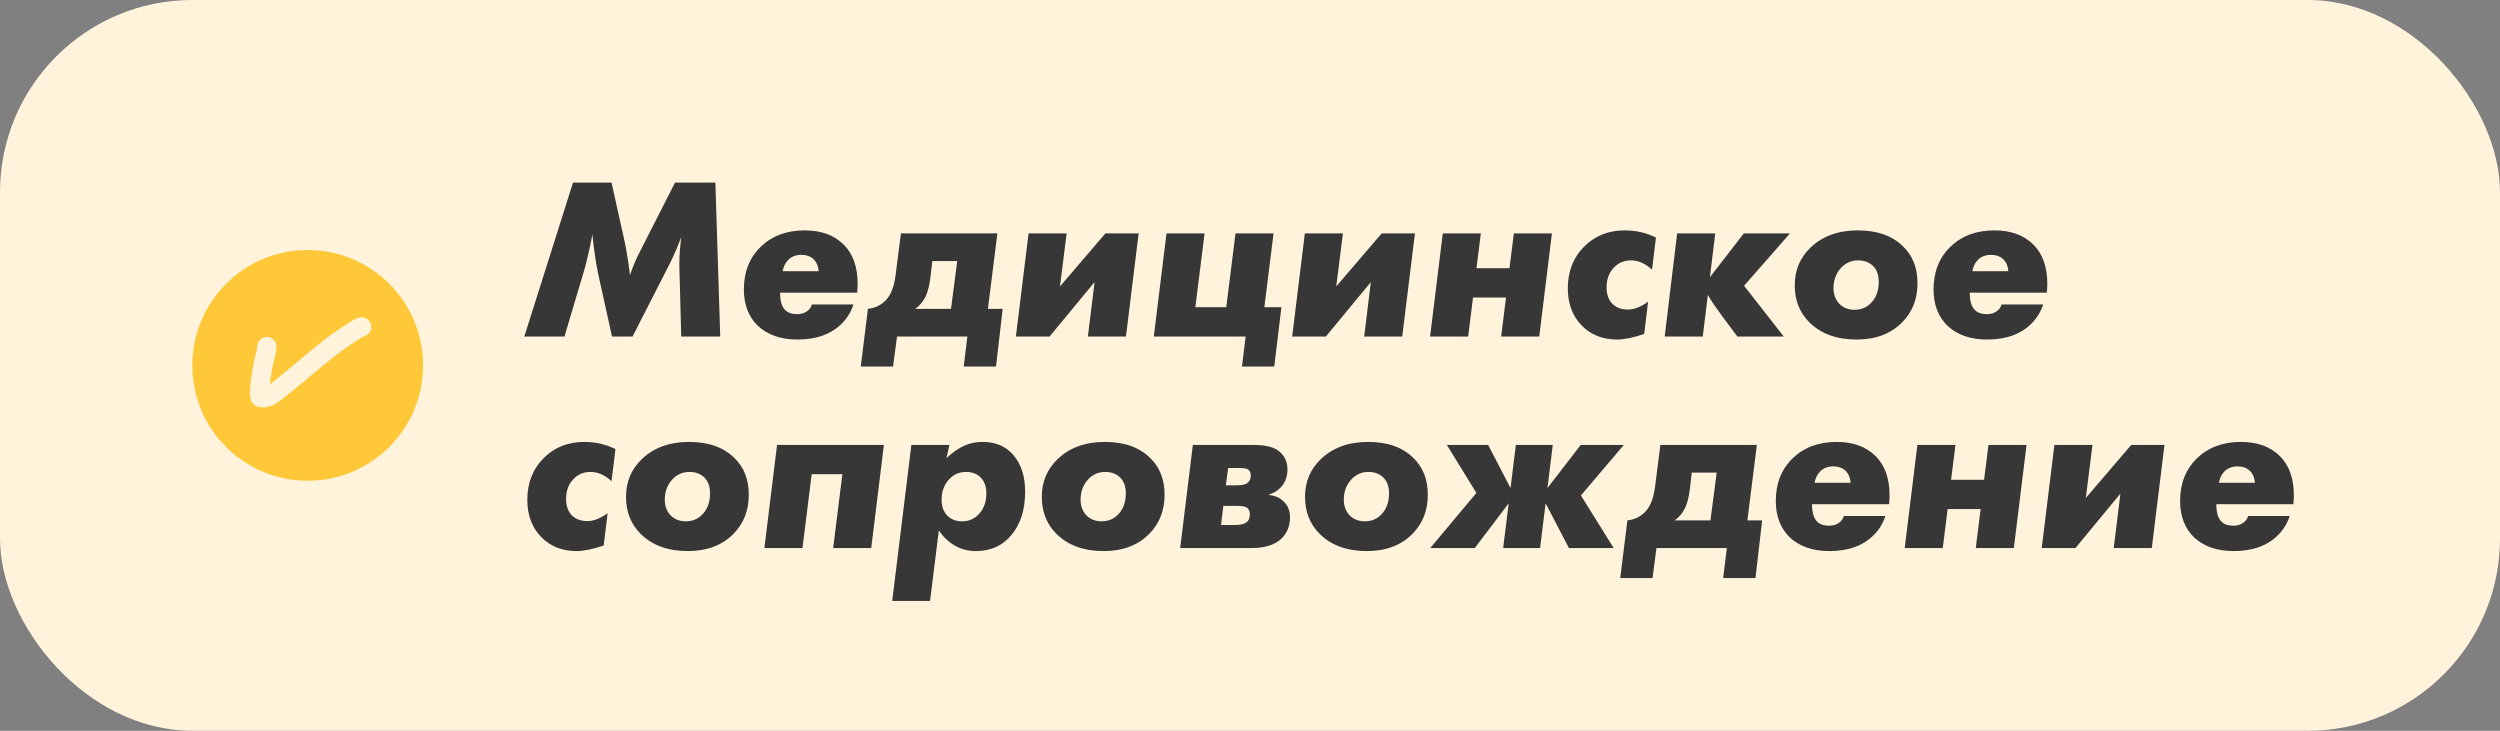
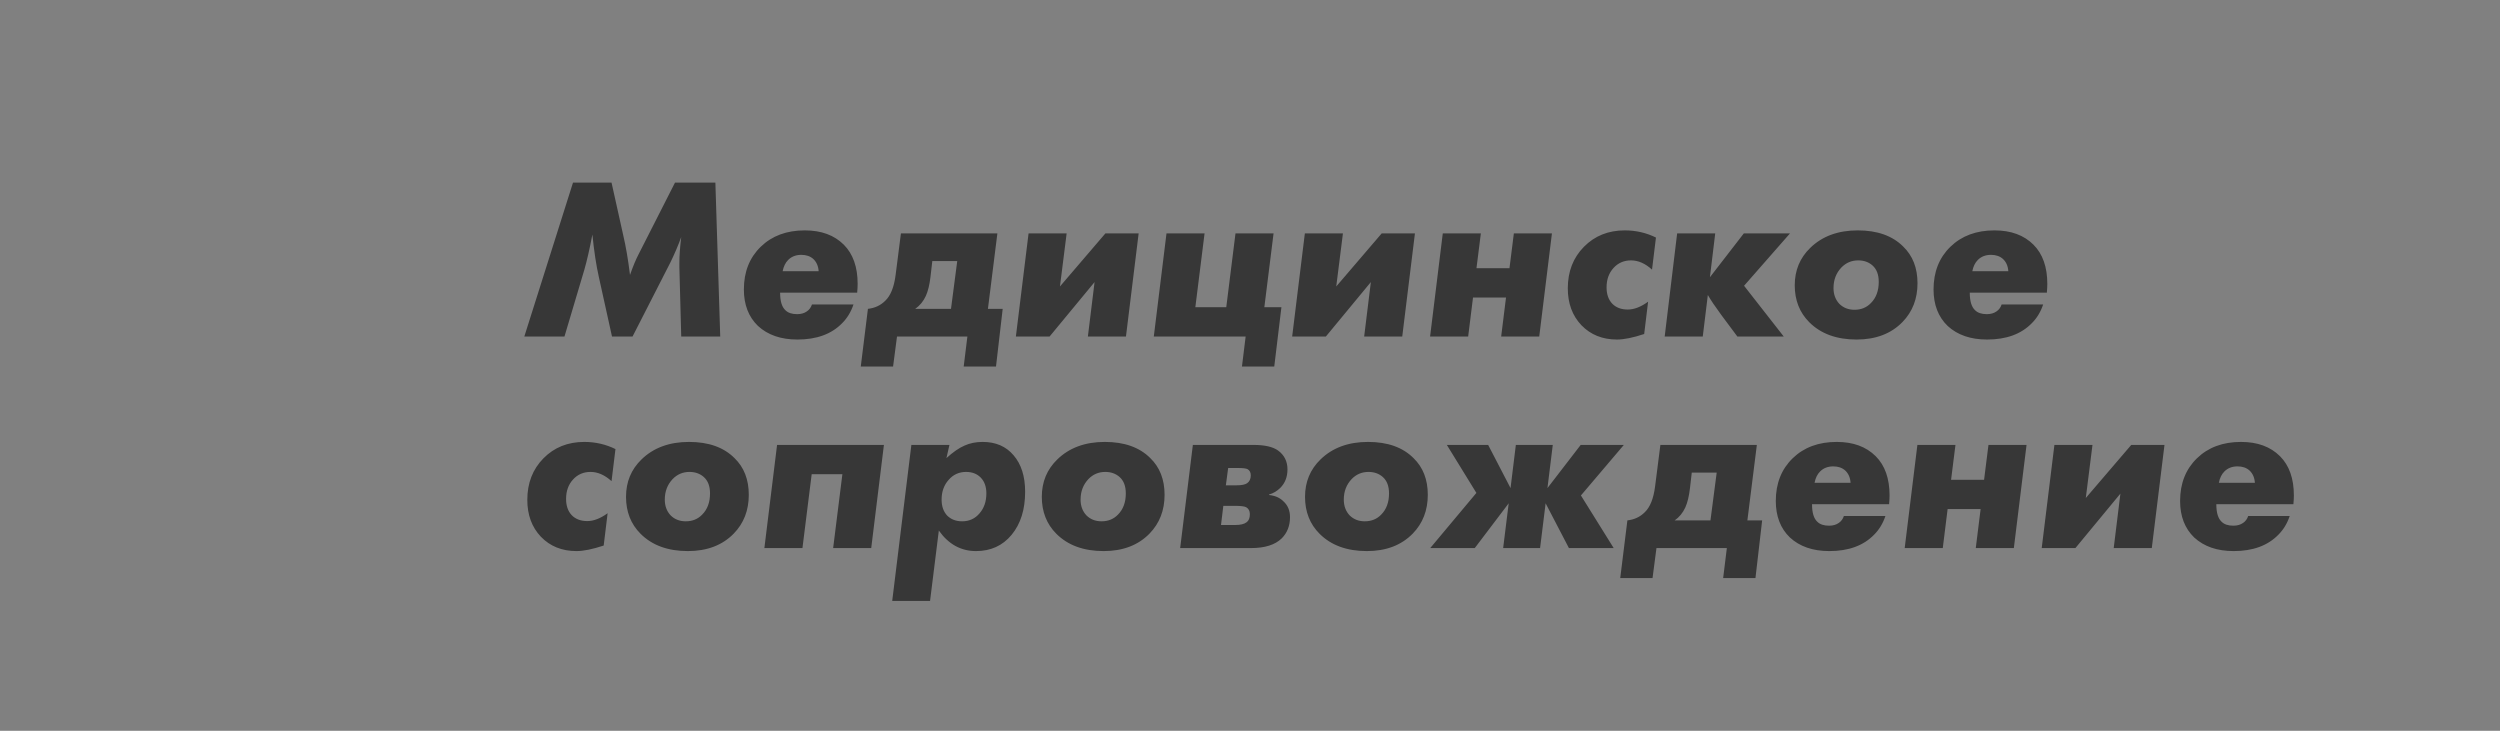
<svg xmlns="http://www.w3.org/2000/svg" width="260" height="76" viewBox="0 0 260 76" fill="none">
  <rect x="0" y="0" width="260" height="76" fill="#808080" stroke="none" />
-   <rect width="260" height="76" rx="20" fill="#FFF3DC" />
-   <circle cx="32" cy="38" r="12" fill="#FFC839" />
-   <path d="M27.76 36.037C27.747 36.396 27.647 36.74 27.563 37.088C27.352 37.961 27.174 38.862 27.081 39.756C27.07 39.858 26.883 41.328 27.117 41.354C27.401 41.386 27.715 41.362 27.971 41.234C28.277 41.081 28.55 40.851 28.818 40.643C29.612 40.026 30.39 39.389 31.162 38.745C32.869 37.32 34.558 35.84 36.45 34.661C36.795 34.446 37.21 34.101 37.614 34" stroke="#FFF3DC" stroke-width="2" stroke-linecap="round" />
  <path d="M70.2 18.992H74.4L74.904 35H70.848L70.656 27.824V27.32C70.656 26.584 70.72 25.696 70.848 24.656C70.512 25.568 70.136 26.448 69.72 27.296L65.784 35H63.648L62.28 28.808C62.008 27.608 61.784 26.136 61.608 24.392C61.32 25.896 61.04 27.12 60.768 28.064L58.704 35H54.528L59.592 18.992H63.6L64.8 24.392C65.088 25.608 65.328 27.008 65.52 28.592C65.84 27.68 66.144 26.952 66.432 26.408L70.2 18.992ZM89.147 30.44H81.131C81.131 31.32 81.315 31.928 81.683 32.264C81.955 32.536 82.363 32.672 82.907 32.672C83.307 32.672 83.643 32.576 83.915 32.384C84.171 32.208 84.347 31.968 84.443 31.664H88.763C88.507 32.432 88.115 33.08 87.587 33.608C86.483 34.744 84.931 35.312 82.931 35.312C81.219 35.312 79.851 34.84 78.827 33.896C77.851 32.952 77.363 31.688 77.363 30.104C77.363 28.28 77.947 26.8 79.115 25.664C80.283 24.528 81.811 23.96 83.699 23.96C85.411 23.96 86.763 24.456 87.755 25.448C88.715 26.408 89.195 27.768 89.195 29.528C89.195 29.752 89.179 30.056 89.147 30.44ZM81.395 28.208H85.139C85.107 27.68 84.923 27.256 84.587 26.936C84.267 26.648 83.851 26.504 83.339 26.504C82.779 26.504 82.323 26.68 81.971 27.032C81.683 27.32 81.491 27.712 81.395 28.208ZM93.696 24.272H103.728L102.744 32.12H104.28L103.584 38.12H100.224L100.608 35H93.288L92.88 38.12H89.52L90.264 32.12C90.984 32.04 91.584 31.76 92.064 31.28C92.624 30.752 92.984 29.856 93.144 28.592L93.696 24.272ZM98.904 32.12L99.552 27.152H96.96L96.768 28.808C96.672 29.624 96.512 30.28 96.288 30.776C96.032 31.336 95.664 31.784 95.184 32.12H98.904ZM106.971 24.272H110.931L110.235 29.792L114.963 24.272H118.419L117.099 35H113.139L113.835 29.336L109.155 35H105.651L106.971 24.272ZM119.995 35L121.315 24.272H125.275L124.315 31.952H127.531L128.491 24.272H132.451L131.491 31.952H133.267L132.523 38.12H129.163L129.547 35H119.995ZM135.705 24.272H139.665L138.969 29.792L143.697 24.272H147.153L145.833 35H141.873L142.569 29.336L137.889 35H134.385L135.705 24.272ZM148.729 35L150.049 24.272H154.009L153.553 27.896H156.985L157.441 24.272H161.401L160.081 35H156.121L156.625 30.944H153.193L152.689 35H148.729ZM168.979 23.96C170.131 23.96 171.211 24.208 172.219 24.704L171.811 28.04C171.107 27.4 170.379 27.08 169.627 27.08C168.891 27.08 168.283 27.344 167.803 27.872C167.323 28.4 167.083 29.072 167.083 29.888C167.083 30.592 167.275 31.152 167.659 31.568C168.059 31.984 168.603 32.192 169.291 32.192C169.947 32.192 170.651 31.92 171.403 31.376L170.995 34.736C169.843 35.12 168.899 35.312 168.163 35.312C166.659 35.312 165.427 34.816 164.467 33.824C163.523 32.832 163.051 31.552 163.051 29.984C163.051 28.24 163.611 26.8 164.731 25.664C165.851 24.528 167.267 23.96 168.979 23.96ZM174.423 24.272H178.383L177.831 28.832L181.359 24.272H186.159L181.383 29.72L185.511 35H180.687L179.007 32.744C178.383 31.896 177.919 31.208 177.615 30.68L177.087 35H173.127L174.423 24.272ZM193.205 23.96C195.237 23.96 196.813 24.52 197.932 25.64C198.925 26.6 199.421 27.872 199.421 29.456C199.421 31.072 198.901 32.416 197.861 33.488C196.677 34.704 195.085 35.312 193.085 35.312C191.005 35.312 189.365 34.712 188.165 33.512C187.157 32.504 186.653 31.224 186.653 29.672C186.653 28.12 187.189 26.824 188.261 25.784C189.509 24.568 191.157 23.96 193.205 23.96ZM192.868 32.216C193.557 32.216 194.125 31.984 194.573 31.52C195.117 30.976 195.389 30.24 195.389 29.312C195.389 28.56 195.173 27.992 194.741 27.608C194.341 27.256 193.845 27.08 193.253 27.08C192.565 27.08 191.981 27.328 191.501 27.824C190.957 28.4 190.685 29.112 190.685 29.96C190.685 30.616 190.885 31.16 191.285 31.592C191.701 32.008 192.229 32.216 192.868 32.216ZM212.873 30.44H204.857C204.857 31.32 205.041 31.928 205.409 32.264C205.681 32.536 206.089 32.672 206.633 32.672C207.033 32.672 207.369 32.576 207.641 32.384C207.897 32.208 208.073 31.968 208.169 31.664H212.489C212.233 32.432 211.841 33.08 211.313 33.608C210.209 34.744 208.657 35.312 206.657 35.312C204.945 35.312 203.577 34.84 202.553 33.896C201.577 32.952 201.089 31.688 201.089 30.104C201.089 28.28 201.673 26.8 202.841 25.664C204.009 24.528 205.537 23.96 207.425 23.96C209.137 23.96 210.489 24.456 211.481 25.448C212.441 26.408 212.921 27.768 212.921 29.528C212.921 29.752 212.905 30.056 212.873 30.44ZM205.121 28.208H208.865C208.833 27.68 208.649 27.256 208.313 26.936C207.993 26.648 207.577 26.504 207.065 26.504C206.505 26.504 206.049 26.68 205.697 27.032C205.409 27.32 205.217 27.712 205.121 28.208ZM60.768 45.96C61.92 45.96 63 46.208 64.008 46.704L63.6 50.04C62.896 49.4 62.168 49.08 61.416 49.08C60.68 49.08 60.072 49.344 59.592 49.872C59.112 50.4 58.872 51.072 58.872 51.888C58.872 52.592 59.064 53.152 59.448 53.568C59.848 53.984 60.392 54.192 61.08 54.192C61.736 54.192 62.44 53.92 63.192 53.376L62.784 56.736C61.632 57.12 60.688 57.312 59.952 57.312C58.448 57.312 57.216 56.816 56.256 55.824C55.312 54.832 54.84 53.552 54.84 51.984C54.84 50.24 55.4 48.8 56.52 47.664C57.64 46.528 59.056 45.96 60.768 45.96ZM71.658 45.96C73.69 45.96 75.266 46.52 76.386 47.64C77.378 48.6 77.874 49.872 77.874 51.456C77.874 53.072 77.354 54.416 76.314 55.488C75.13 56.704 73.538 57.312 71.538 57.312C69.458 57.312 67.818 56.712 66.618 55.512C65.61 54.504 65.106 53.224 65.106 51.672C65.106 50.12 65.642 48.824 66.714 47.784C67.962 46.568 69.61 45.96 71.658 45.96ZM71.322 54.216C72.01 54.216 72.578 53.984 73.026 53.52C73.57 52.976 73.842 52.24 73.842 51.312C73.842 50.56 73.626 49.992 73.194 49.608C72.794 49.256 72.298 49.08 71.706 49.08C71.018 49.08 70.434 49.328 69.954 49.824C69.41 50.4 69.138 51.112 69.138 51.96C69.138 52.616 69.338 53.16 69.738 53.592C70.154 54.008 70.682 54.216 71.322 54.216ZM79.495 57L80.815 46.272H91.927L90.607 57H86.647L87.607 49.32H84.415L83.455 57H79.495ZM94.782 46.272H98.742L98.43 47.64C99.118 47.016 99.742 46.584 100.302 46.344C100.862 46.088 101.494 45.96 102.198 45.96C103.558 45.96 104.63 46.424 105.414 47.352C106.214 48.28 106.614 49.544 106.614 51.144C106.614 53 106.142 54.496 105.198 55.632C104.27 56.752 103.038 57.312 101.502 57.312C99.934 57.312 98.646 56.6 97.638 55.176L96.726 62.496H92.79L94.782 46.272ZM100.062 54.216C100.798 54.216 101.398 53.944 101.862 53.4C102.342 52.856 102.582 52.16 102.582 51.312C102.582 50.624 102.39 50.08 102.006 49.68C101.622 49.28 101.11 49.08 100.47 49.08C99.734 49.08 99.126 49.36 98.646 49.92C98.166 50.464 97.926 51.144 97.926 51.96C97.926 52.648 98.118 53.2 98.502 53.616C98.902 54.016 99.422 54.216 100.062 54.216ZM114.9 45.96C116.932 45.96 118.508 46.52 119.628 47.64C120.62 48.6 121.116 49.872 121.116 51.456C121.116 53.072 120.596 54.416 119.556 55.488C118.372 56.704 116.78 57.312 114.78 57.312C112.7 57.312 111.06 56.712 109.86 55.512C108.852 54.504 108.348 53.224 108.348 51.672C108.348 50.12 108.884 48.824 109.956 47.784C111.204 46.568 112.852 45.96 114.9 45.96ZM114.564 54.216C115.252 54.216 115.82 53.984 116.268 53.52C116.812 52.976 117.084 52.24 117.084 51.312C117.084 50.56 116.868 49.992 116.436 49.608C116.036 49.256 115.54 49.08 114.948 49.08C114.26 49.08 113.676 49.328 113.196 49.824C112.652 50.4 112.38 51.112 112.38 51.96C112.38 52.616 112.58 53.16 112.98 53.592C113.396 54.008 113.924 54.216 114.564 54.216ZM124.057 46.272H130.369C131.521 46.272 132.369 46.464 132.913 46.848C133.569 47.328 133.897 47.984 133.897 48.816C133.897 49.6 133.649 50.24 133.153 50.736C132.817 51.072 132.425 51.304 131.977 51.432V51.48C132.601 51.544 133.097 51.76 133.465 52.128C133.929 52.544 134.161 53.096 134.161 53.784C134.161 54.68 133.873 55.416 133.297 55.992C132.609 56.664 131.545 57 130.105 57H126.601H122.737L124.057 46.272ZM127.489 50.472H128.617C129.129 50.472 129.489 50.4 129.697 50.256C129.953 50.08 130.081 49.808 130.081 49.44C130.081 49.136 129.969 48.92 129.745 48.792C129.585 48.712 129.249 48.672 128.737 48.672H127.729L127.489 50.472ZM126.985 54.6H128.449C129.009 54.6 129.409 54.504 129.649 54.312C129.873 54.152 129.985 53.872 129.985 53.472C129.985 53.136 129.857 52.896 129.601 52.752C129.425 52.656 129.041 52.608 128.449 52.608H127.225L126.985 54.6ZM142.275 45.96C144.307 45.96 145.883 46.52 147.003 47.64C147.995 48.6 148.491 49.872 148.491 51.456C148.491 53.072 147.971 54.416 146.931 55.488C145.747 56.704 144.155 57.312 142.155 57.312C140.075 57.312 138.435 56.712 137.235 55.512C136.227 54.504 135.723 53.224 135.723 51.672C135.723 50.12 136.259 48.824 137.331 47.784C138.579 46.568 140.227 45.96 142.275 45.96ZM141.939 54.216C142.627 54.216 143.195 53.984 143.643 53.52C144.187 52.976 144.459 52.24 144.459 51.312C144.459 50.56 144.243 49.992 143.811 49.608C143.411 49.256 142.915 49.08 142.323 49.08C141.635 49.08 141.051 49.328 140.571 49.824C140.027 50.4 139.755 51.112 139.755 51.96C139.755 52.616 139.955 53.16 140.355 53.592C140.771 54.008 141.299 54.216 141.939 54.216ZM156.328 57L156.904 52.344L153.376 57H148.744L153.544 51.264L150.472 46.272H154.768L157.096 50.76L157.648 46.272H161.488L160.936 50.76L164.392 46.272H168.88L164.416 51.528L167.824 57H163.168L160.744 52.344L160.168 57H156.328ZM172.68 46.272H182.712L181.728 54.12H183.264L182.568 60.12H179.208L179.592 57H172.272L171.864 60.12H168.504L169.248 54.12C169.968 54.04 170.568 53.76 171.048 53.28C171.608 52.752 171.968 51.856 172.128 50.592L172.68 46.272ZM177.888 54.12L178.536 49.152H175.944L175.752 50.808C175.656 51.624 175.496 52.28 175.272 52.776C175.016 53.336 174.648 53.784 174.168 54.12H177.888ZM196.467 52.44H188.451C188.451 53.32 188.635 53.928 189.003 54.264C189.275 54.536 189.683 54.672 190.227 54.672C190.627 54.672 190.963 54.576 191.235 54.384C191.491 54.208 191.667 53.968 191.763 53.664H196.083C195.827 54.432 195.435 55.08 194.907 55.608C193.803 56.744 192.251 57.312 190.251 57.312C188.539 57.312 187.171 56.84 186.147 55.896C185.171 54.952 184.683 53.688 184.683 52.104C184.683 50.28 185.267 48.8 186.435 47.664C187.603 46.528 189.131 45.96 191.019 45.96C192.731 45.96 194.083 46.456 195.075 47.448C196.035 48.408 196.515 49.768 196.515 51.528C196.515 51.752 196.499 52.056 196.467 52.44ZM188.715 50.208H192.459C192.427 49.68 192.243 49.256 191.907 48.936C191.587 48.648 191.171 48.504 190.659 48.504C190.099 48.504 189.643 48.68 189.291 49.032C189.003 49.32 188.811 49.712 188.715 50.208ZM198.088 57L199.408 46.272H203.368L202.912 49.896H206.344L206.8 46.272H210.76L209.44 57H205.48L205.984 52.944H202.552L202.048 57H198.088ZM213.658 46.272H217.618L216.922 51.792L221.65 46.272H225.106L223.786 57H219.826L220.522 51.336L215.842 57H212.338L213.658 46.272ZM238.514 52.44H230.498C230.498 53.32 230.682 53.928 231.05 54.264C231.322 54.536 231.73 54.672 232.274 54.672C232.674 54.672 233.01 54.576 233.282 54.384C233.538 54.208 233.714 53.968 233.81 53.664H238.13C237.874 54.432 237.482 55.08 236.954 55.608C235.85 56.744 234.298 57.312 232.298 57.312C230.586 57.312 229.218 56.84 228.194 55.896C227.218 54.952 226.73 53.688 226.73 52.104C226.73 50.28 227.314 48.8 228.482 47.664C229.65 46.528 231.178 45.96 233.066 45.96C234.778 45.96 236.13 46.456 237.122 47.448C238.082 48.408 238.562 49.768 238.562 51.528C238.562 51.752 238.546 52.056 238.514 52.44ZM230.762 50.208H234.506C234.474 49.68 234.29 49.256 233.954 48.936C233.634 48.648 233.218 48.504 232.706 48.504C232.146 48.504 231.69 48.68 231.338 49.032C231.05 49.32 230.858 49.712 230.762 50.208Z" fill="#373737" />
</svg>